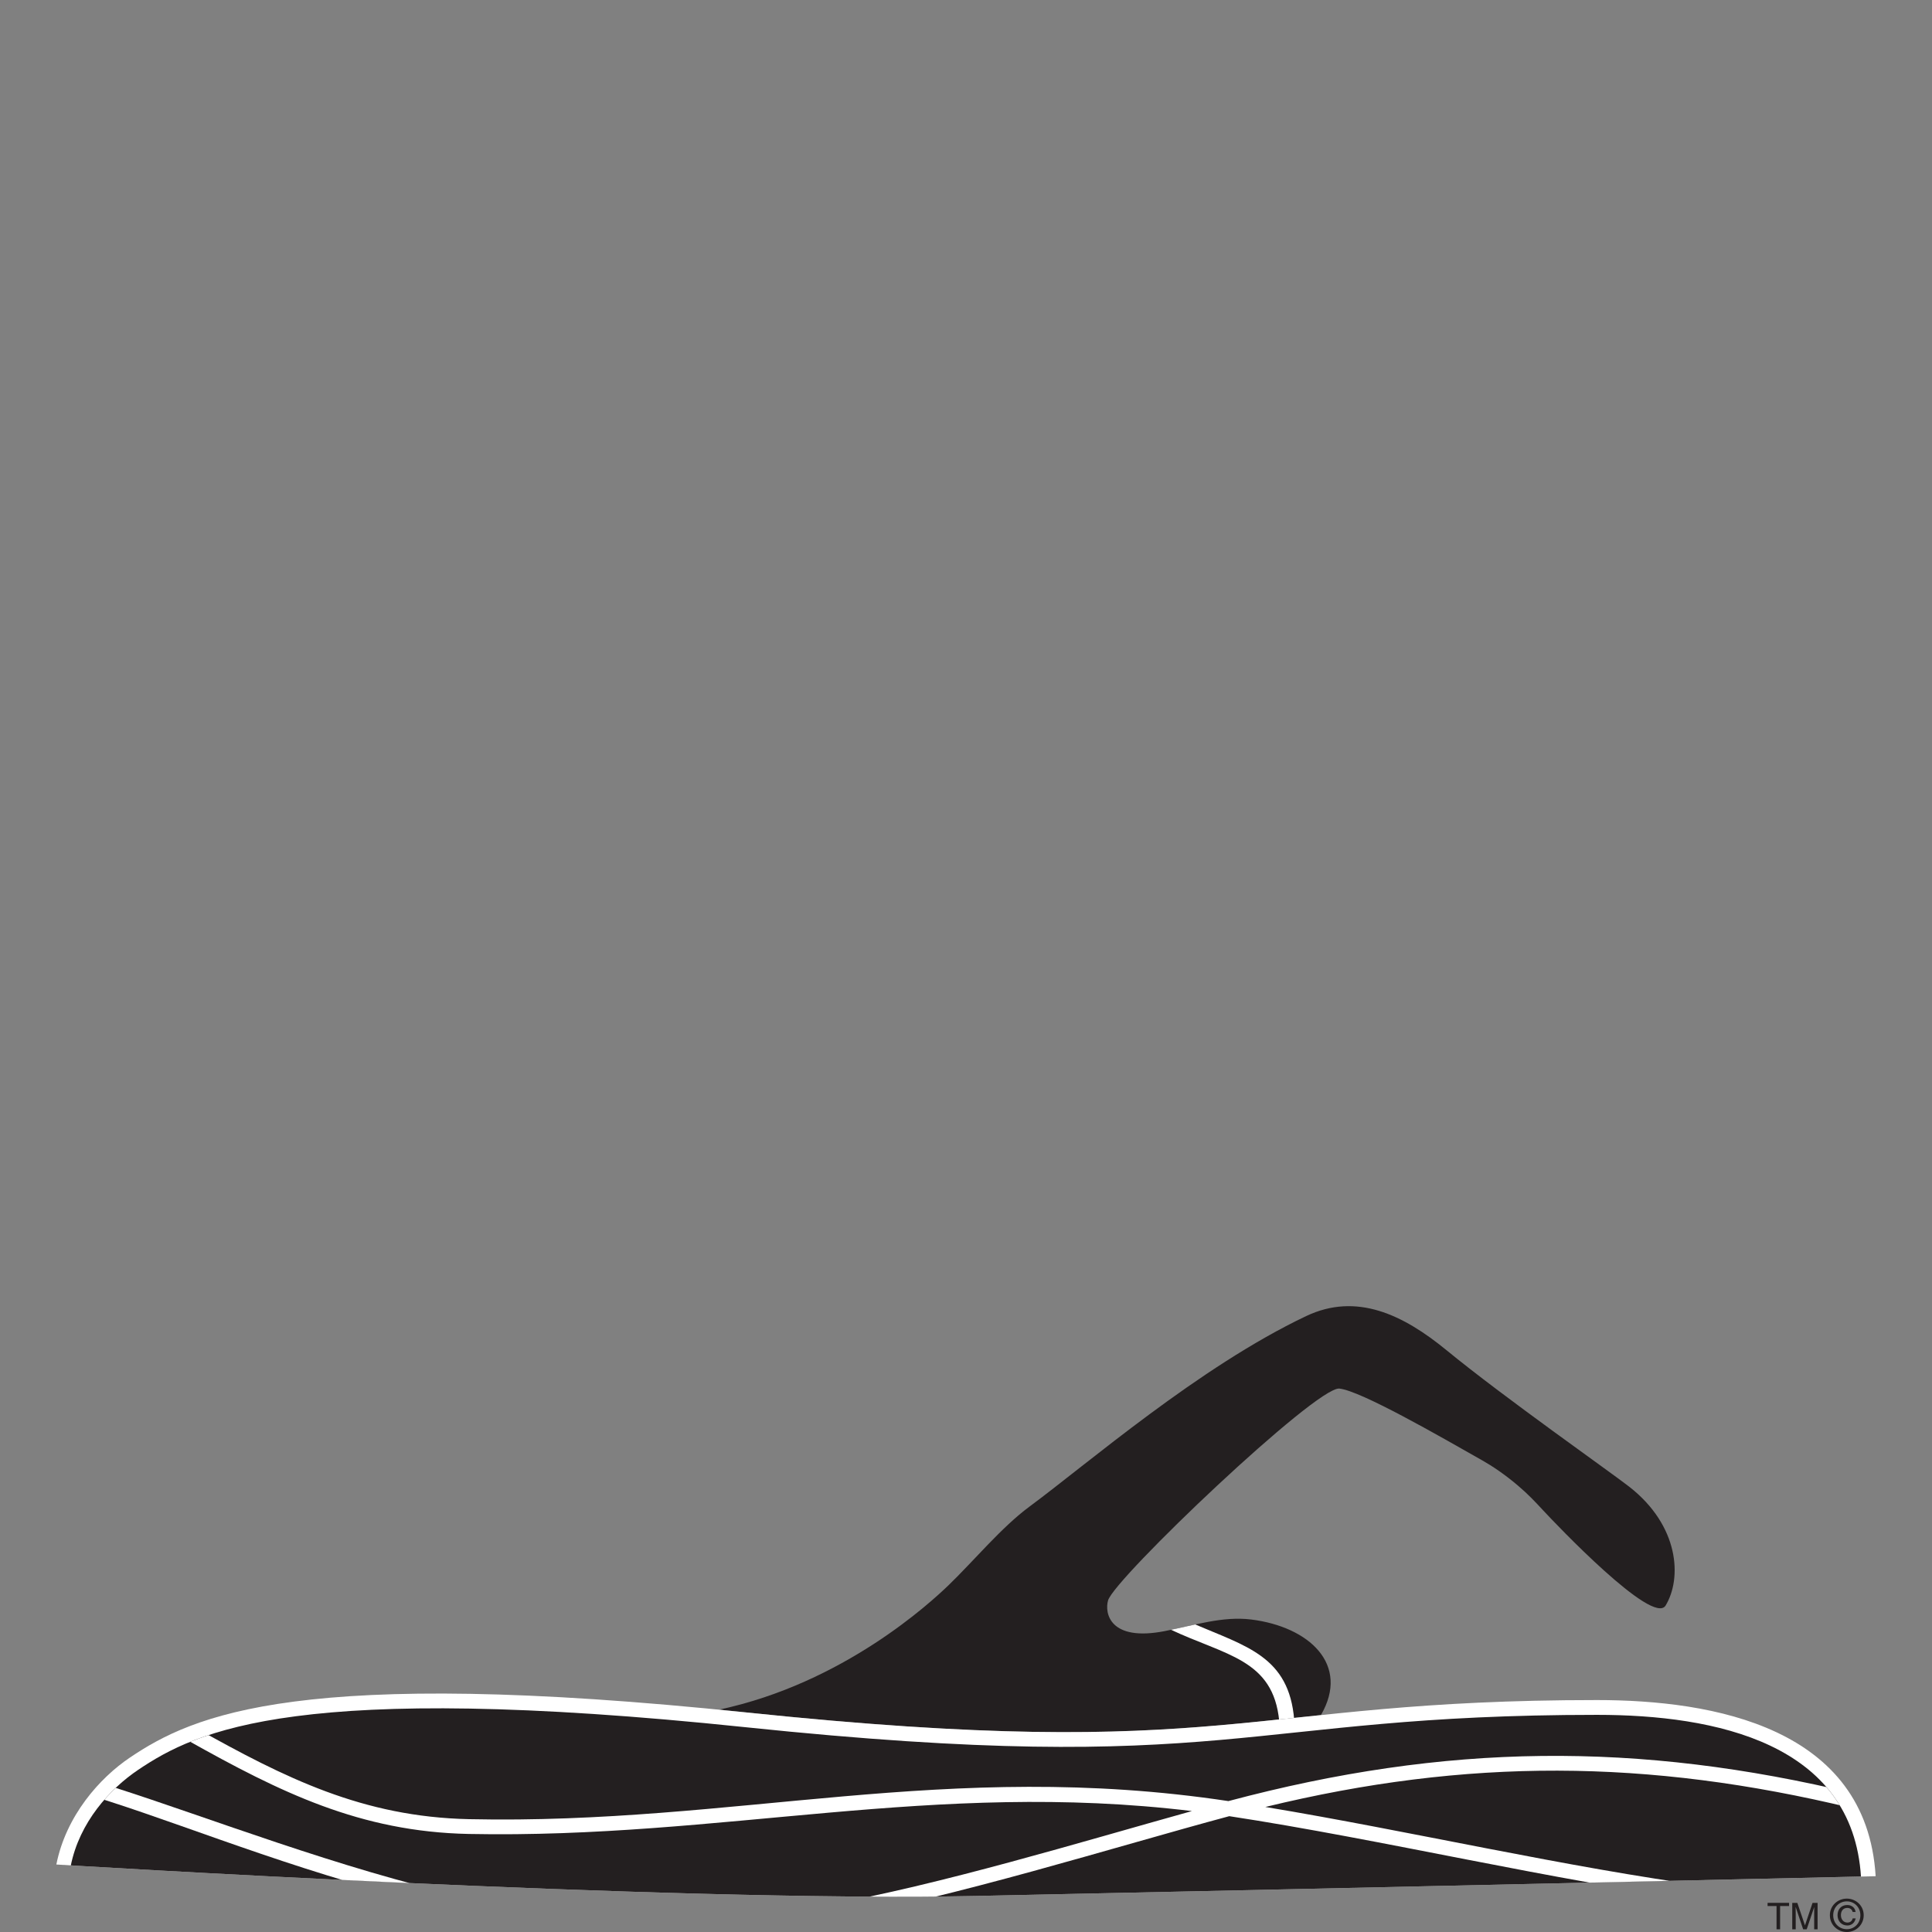
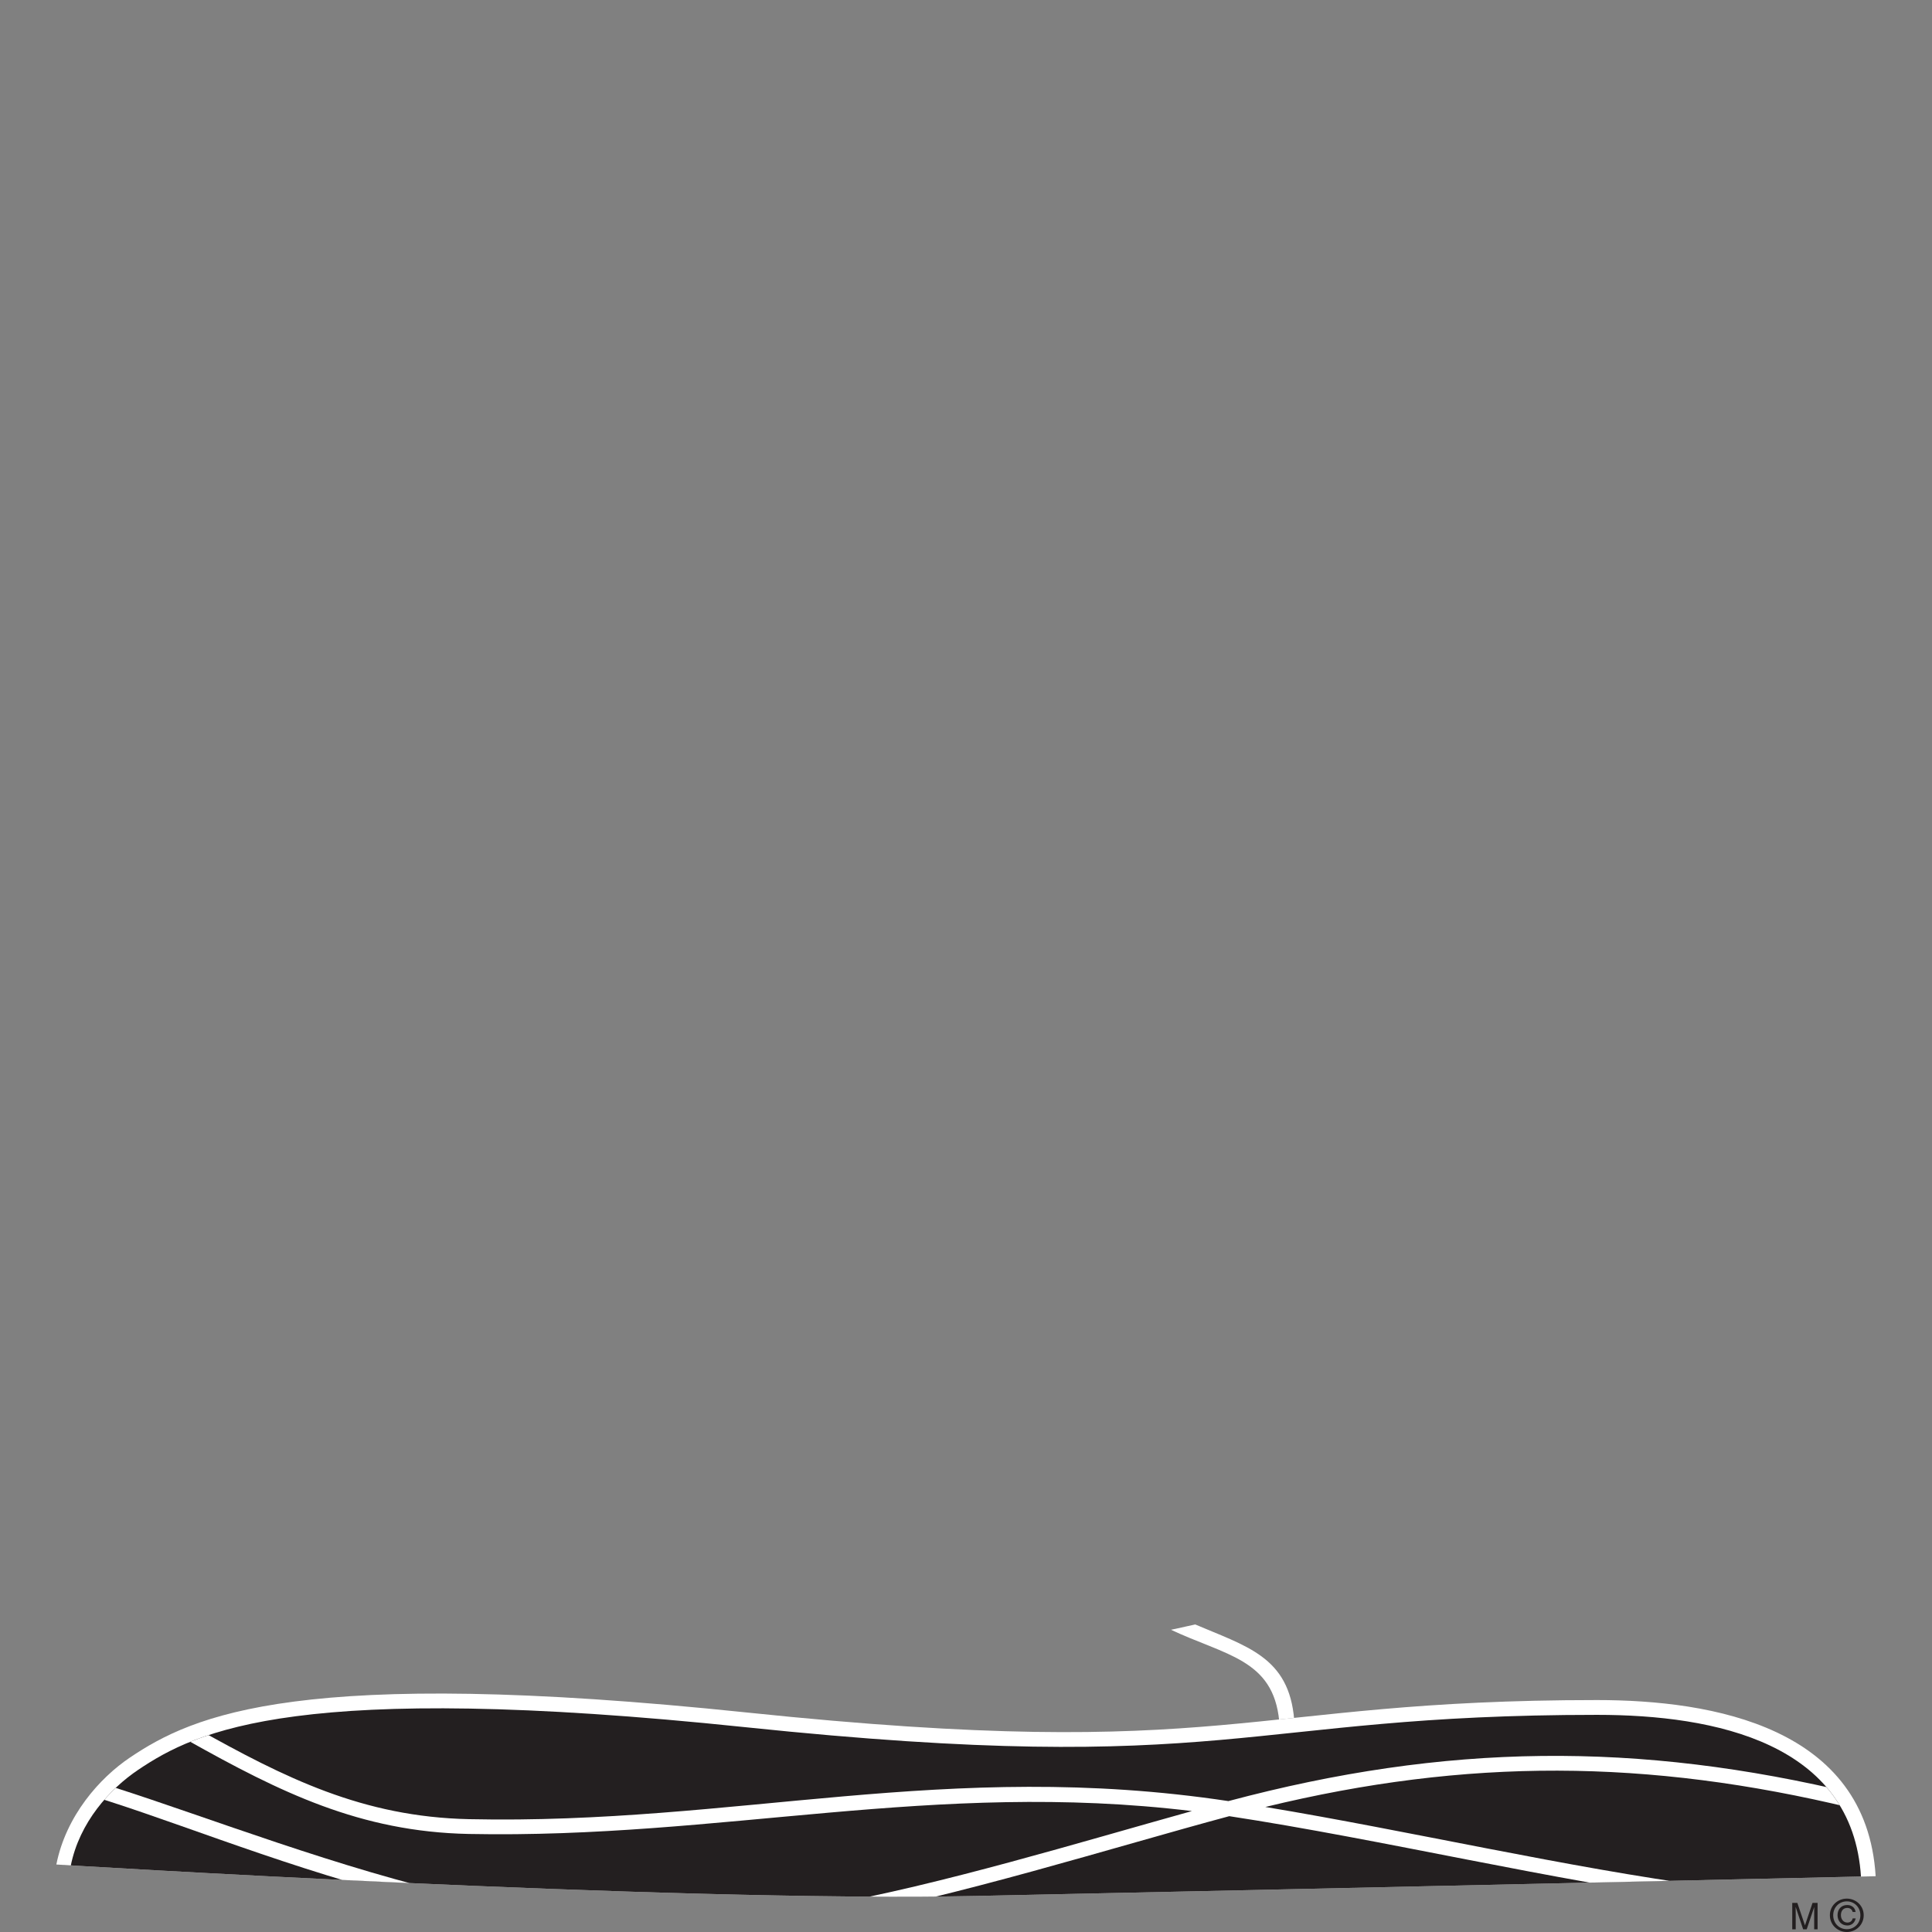
<svg xmlns="http://www.w3.org/2000/svg" xmlns:xlink="http://www.w3.org/1999/xlink" version="1.1" id="Layer_1" x="0px" y="0px" width="1200px" height="1200px" viewBox="-35 -810 1200 1200" enable-background="new -35 -810 1200 1200" xml:space="preserve">
  <rect x="-35" y="-810" width="1200" height="1200" fill="#808080" stroke="none" />
  <g>
-     <path fill="#231F20" d="M863.398,28.594c35.819,29.389,102.492,76.156,113.596,84.869c31.001,24.238,32.825,56.677,22.564,73.731   c-7.813,13.018-68.562-50.962-76.07-59.068c-5.12-5.507-9.246-9.964-15.862-15.565c-7.959-6.759-15.739-11.965-21.873-15.438   c-26.871-15.23-75.384-43.214-88.851-44.651c-14.242-1.522-139.779,117.966-143.669,131.58   c-2.245,7.812,0.959,25.739,35.192,19.062c18.433-3.617,36.029-9.396,53.715-7.204c35.852,4.451,61.614,27.855,43.3,59.371   c-88.066,9.152-158.659,19.058-356.555-1.618c-5.834-0.629-11.582-1.201-17.235-1.769c77.384-16.459,131.55-66.732,142.531-77.297   c15.771-15.232,32.801-35.906,50.186-48.774C640.305,99.278,709.765,39.011,776.288,7.438   C807.56-7.402,836.495,6.541,863.398,28.594" />
    <g>
      <g>
        <defs>
          <path id="SVGID_1_" d="M776.288,7.438c-66.523,31.574-135.983,91.841-171.952,118.386      c-17.354,12.899-34.384,33.542-50.153,48.774c-10.98,10.565-65.178,60.839-142.531,77.298c5.653,0.565,11.4,1.166,17.235,1.768      c197.896,20.676,268.487,10.771,356.555,1.618c18.314-31.517-7.48-54.886-43.3-59.347c-17.686-2.216-35.282,3.562-53.715,7.147      c-34.233,6.739-37.438-11.22-35.221-19c3.917-13.645,129.454-133.104,143.696-131.611c13.438,1.437,61.979,29.421,88.851,44.651      c6.134,3.473,13.914,8.68,21.873,15.438c6.616,5.601,10.742,10.089,15.862,15.565c7.51,8.106,68.257,72.086,76.069,59.068      c10.262-17.055,8.438-49.494-22.563-73.731c-11.104-8.713-77.775-55.48-113.596-84.869      c-19.153-15.71-39.382-27.326-60.718-27.326C794.062,1.268,785.263,3.16,776.288,7.438z" />
        </defs>
        <clipPath id="SVGID_2_">
          <use xlink:href="#SVGID_1_" overflow="visible" />
        </clipPath>
        <path clip-path="url(#SVGID_2_)" fill="#FFFFFF" d="M706.052,198.419c32.977,14.187,59.643,20.351,62.814,59.94l-9.308,0.746     c-3.649-38.659-33.487-40.814-68.022-57.187L706.052,198.419z" />
      </g>
    </g>
    <path fill="#FFFFFF" d="M0,348.075c6.018-30.347,26.933-53.773,45.668-66.405c39.17-26.361,105.035-57.062,383.218-28.007   c300.627,31.389,307.509-7.724,528.059-7.724c72.209,0,167.432,16.906,173.056,109.406c0,0-354.791,8.02-558.552,12.27   C378.969,371.627,0,348.075,0,348.075" />
    <g>
      <g>
        <defs>
          <path id="SVGID_3_" d="M45.668,281.67C26.933,294.302,6.018,317.729,0,348.075c0,0,378.969,23.552,571.448,19.54      C775.209,363.365,1130,355.348,1130,355.348c-5.624-92.466-100.847-109.408-173.085-109.408      c-220.549,0-227.401,39.112-528.028,7.725c-79.959-8.35-142.354-11.764-191.641-11.764      C115.062,241.9,73.586,262.909,45.668,281.67z" />
        </defs>
        <clipPath id="SVGID_4_">
          <use xlink:href="#SVGID_3_" overflow="visible" />
        </clipPath>
        <path clip-path="url(#SVGID_4_)" fill="#231F20" d="M570.791,370.223c-192.268,4.01-495.709-18.527-561.873-21.25     c5.416-27.201,24.389-47.91,41.863-59.671c36.359-24.476,99.414-55.543,377.146-26.512     c301.165,31.449,308.049-7.663,529.017-7.663c73.466,0,158.87,17.506,163.96,100.812     C1057.135,356.725,774.578,365.973,570.791,370.223" />
      </g>
    </g>
    <g>
      <g>
        <defs>
          <path id="SVGID_5_" d="M50.781,289.302c-17.385,11.733-36.3,32.292-41.771,59.31c58.471,3.535,387.498,22.656,562.438,19.005      c184.461-3.832,492.688-10.772,549.427-12.058c-5.328-82.983-90.586-100.432-163.931-100.432      c-220.968,0-227.853,39.112-529.017,7.663c-79.782-8.323-141.843-11.706-190.653-11.706      C116.2,251.084,76.696,271.855,50.781,289.302z" />
        </defs>
        <clipPath id="SVGID_6_">
          <use xlink:href="#SVGID_5_" overflow="visible" />
        </clipPath>
        <path clip-path="url(#SVGID_6_)" fill="#FFFFFF" d="M15.858,294.12c49.976,14.093,130.923,46.505,208.761,66.914l-13.797,6.009     c-77.926-20.438-147.44-49.969-197.475-64.093L15.858,294.12z" />
      </g>
      <g>
        <defs>
          <path id="SVGID_7_" d="M50.781,289.302c-17.385,11.733-36.3,32.292-41.771,59.31c58.471,3.535,387.498,22.656,562.438,19.005      c184.461-3.832,492.688-10.772,549.427-12.058c-5.328-82.983-90.586-100.432-163.931-100.432      c-220.968,0-227.853,39.112-529.017,7.663c-79.782-8.323-141.843-11.706-190.653-11.706      C116.2,251.084,76.696,271.855,50.781,289.302z" />
        </defs>
        <clipPath id="SVGID_8_">
          <use xlink:href="#SVGID_7_" overflow="visible" />
        </clipPath>
        <path clip-path="url(#SVGID_8_)" fill="#FFFFFF" d="M1024.993,370.79c-94.175-12.507-202.443-38.399-296.467-52.733     c-71.224,19.123-170.187,50.367-250.058,64.526l-1.583-9.043c72.062-12.776,159.832-39.562,228.447-58.654     c-160.248-19.392-291.949,17.329-449.115,14.218c-67.542-1.35-117.156-25.914-174.553-58.082l4.46-8.021     c56.081,31.449,104.229,55.478,170.152,56.914c166.056,3.593,296.588-37.583,471.712-11.224     c135.081-35.998,254.123-37.227,389.146-4.637l-2.156,8.913c-126.642-30.551-238.86-31.061-364.065-0.626     c88.815,14.729,188.106,37.766,275.31,49.352L1024.993,370.79z" />
      </g>
    </g>
-     <polygon fill="#231F20" points="1062.881,371.893 1076.225,371.893 1076.225,373.87 1070.658,373.87 1070.658,388.325    1068.443,388.325 1068.443,373.87 1062.881,373.87  " />
    <path fill="#231F20" d="M1091.817,388.325v-9.697c0-0.481,0.028-2.542,0.028-4.069h-0.028l-4.643,13.768h-2.211l-4.61-13.768   h-0.062c0,1.527,0.062,3.588,0.062,4.069v9.697h-2.154v-16.403h3.173l4.699,13.889h0.059l4.67-13.889h3.142v16.403H1091.817z" />
    <path fill="#231F20" d="M1103.635,379.587c0-4.905,3.711-8.616,8.471-8.616c4.698,0,8.41,3.711,8.41,8.616   c0,4.995-3.712,8.677-8.41,8.677C1107.346,388.264,1103.635,384.582,1103.635,379.587 M1112.105,390   c5.655,0,10.474-4.396,10.474-10.413c0-5.957-4.817-10.323-10.474-10.323c-5.717,0-10.534,4.366-10.534,10.323   C1101.571,385.604,1106.39,390,1112.105,390 M1115.697,381.561c-0.241,1.526-1.498,2.578-3.232,2.578   c-2.515,0-4.04-2.13-4.04-4.611c0-2.545,1.376-4.49,3.948-4.49c1.735,0,2.993,0.988,3.324,2.514h1.854   c-0.388-2.809-2.574-4.312-5.208-4.312c-3.741,0-6.015,2.669-6.015,6.315c0,3.623,2.394,6.407,6.136,6.407   c2.513,0,4.579-1.704,5.116-4.399h-1.883V381.561z" />
  </g>
</svg>